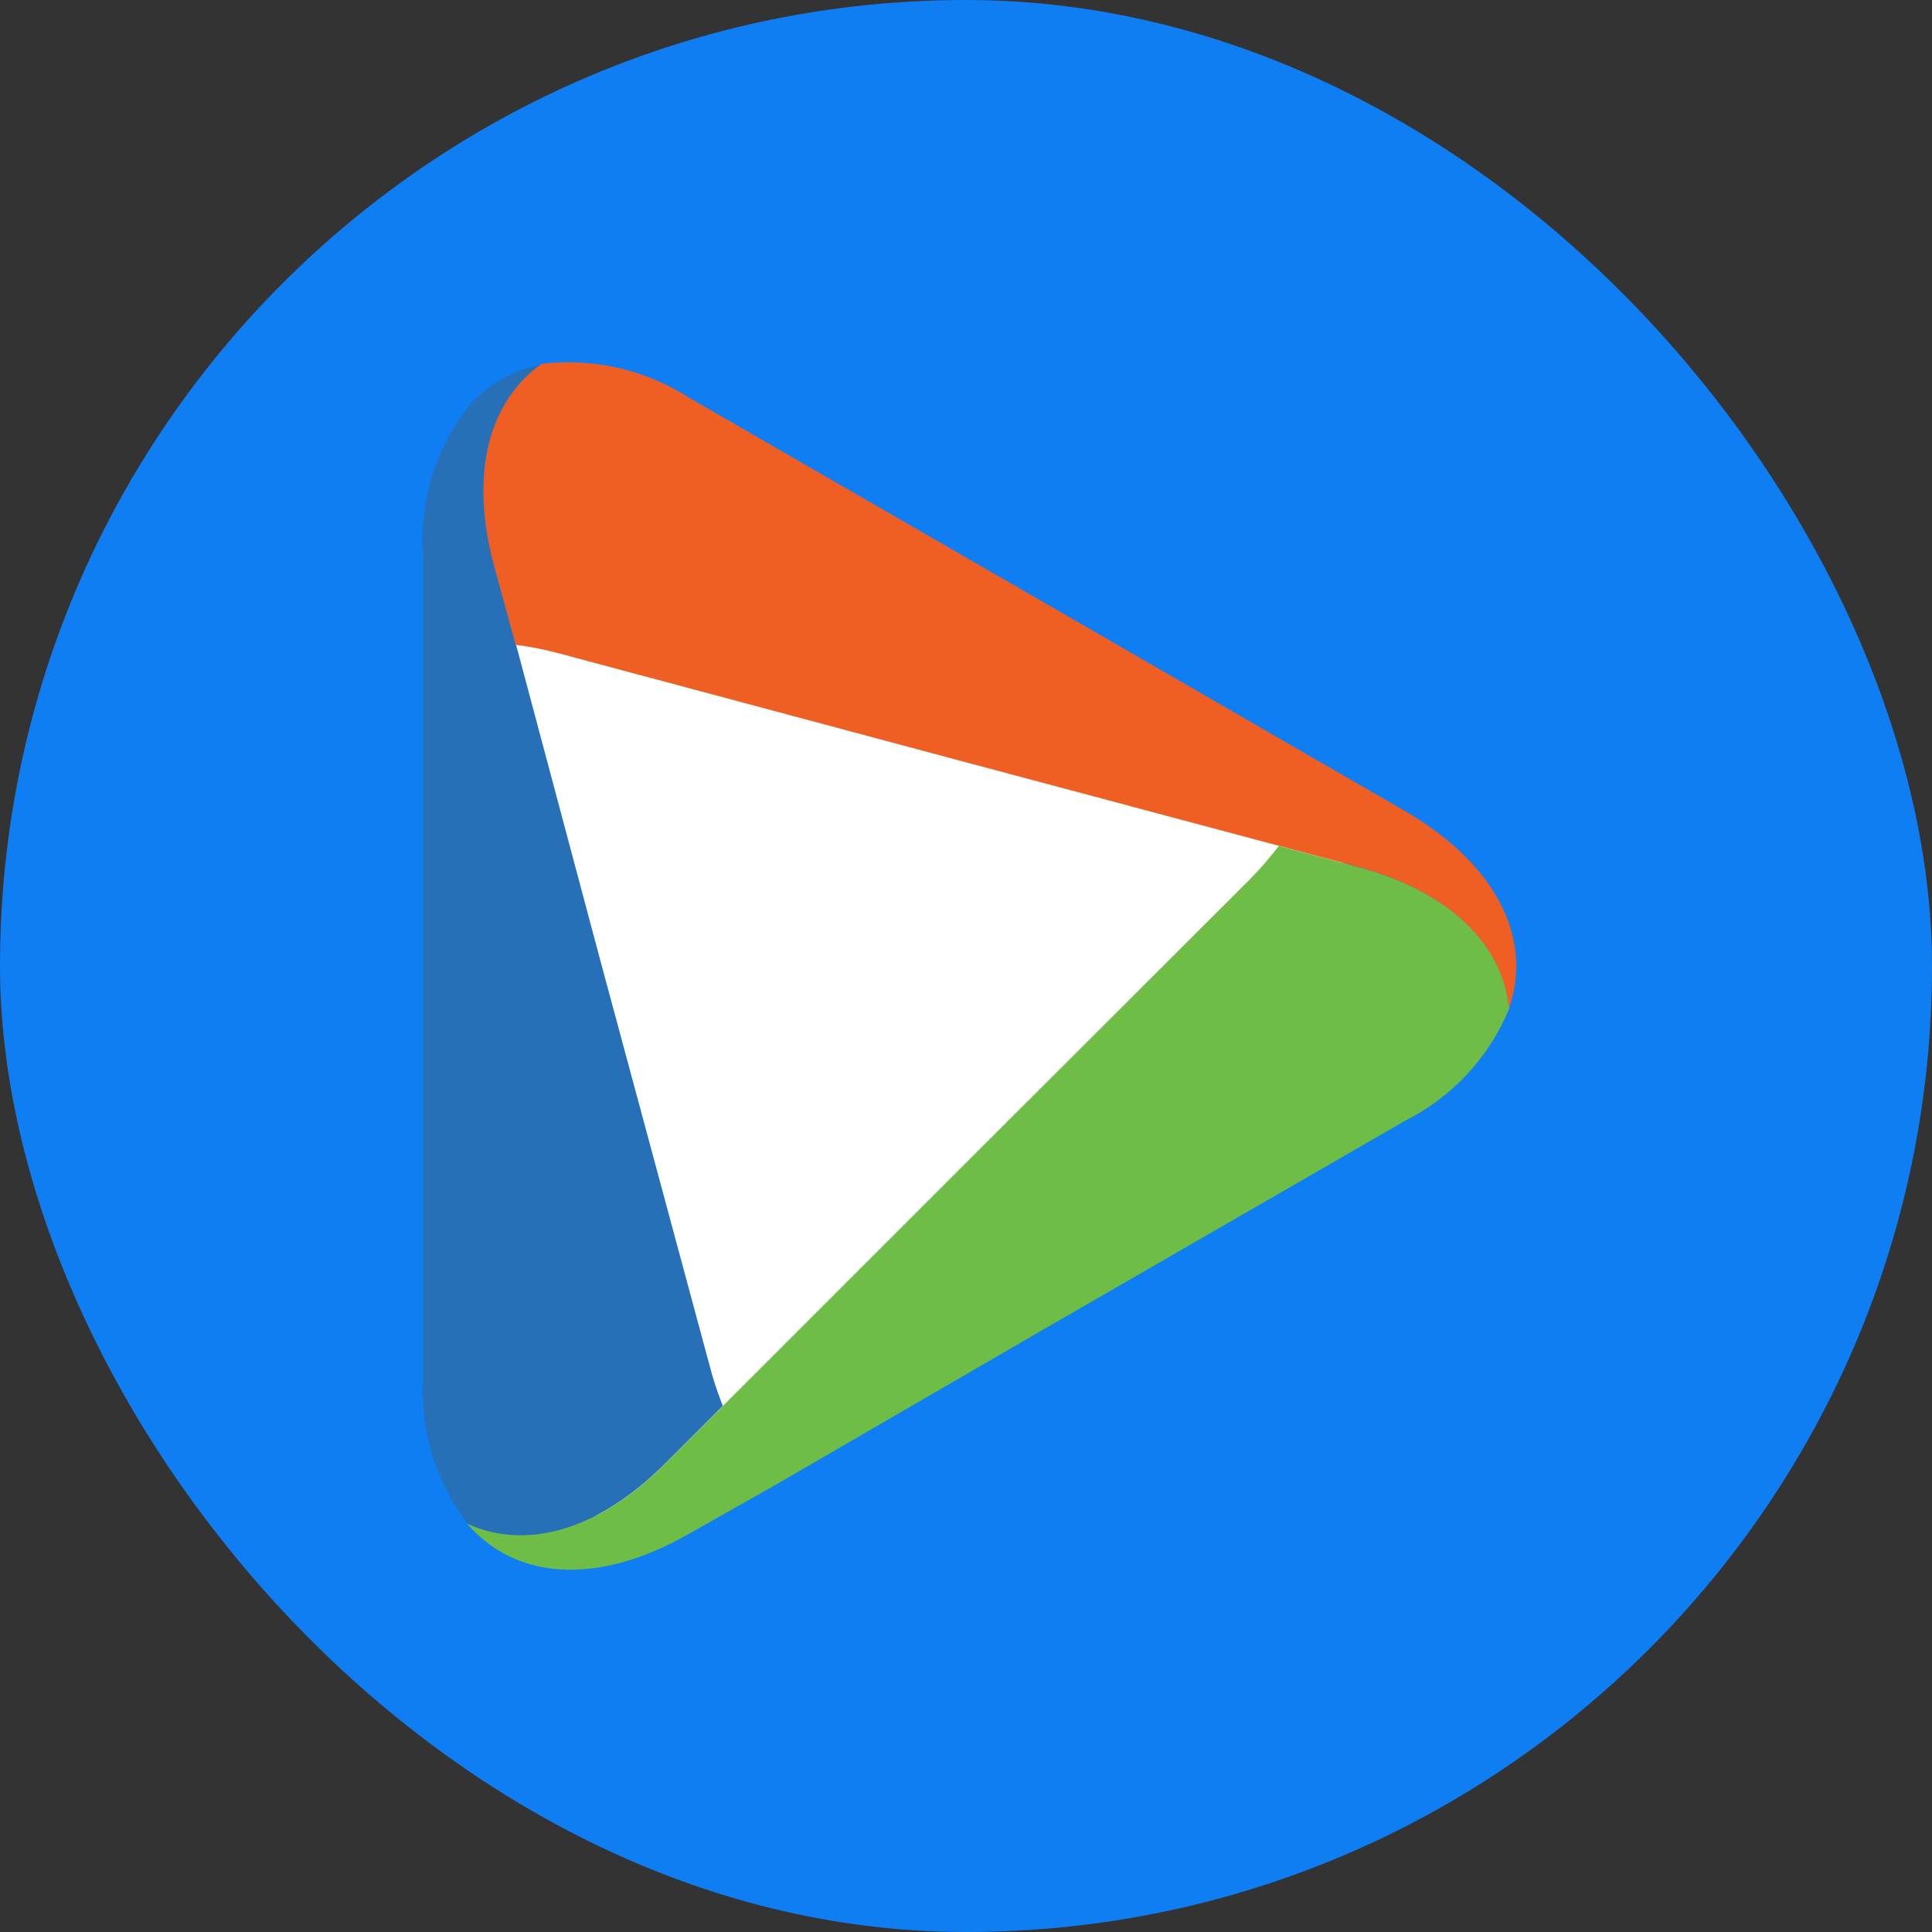
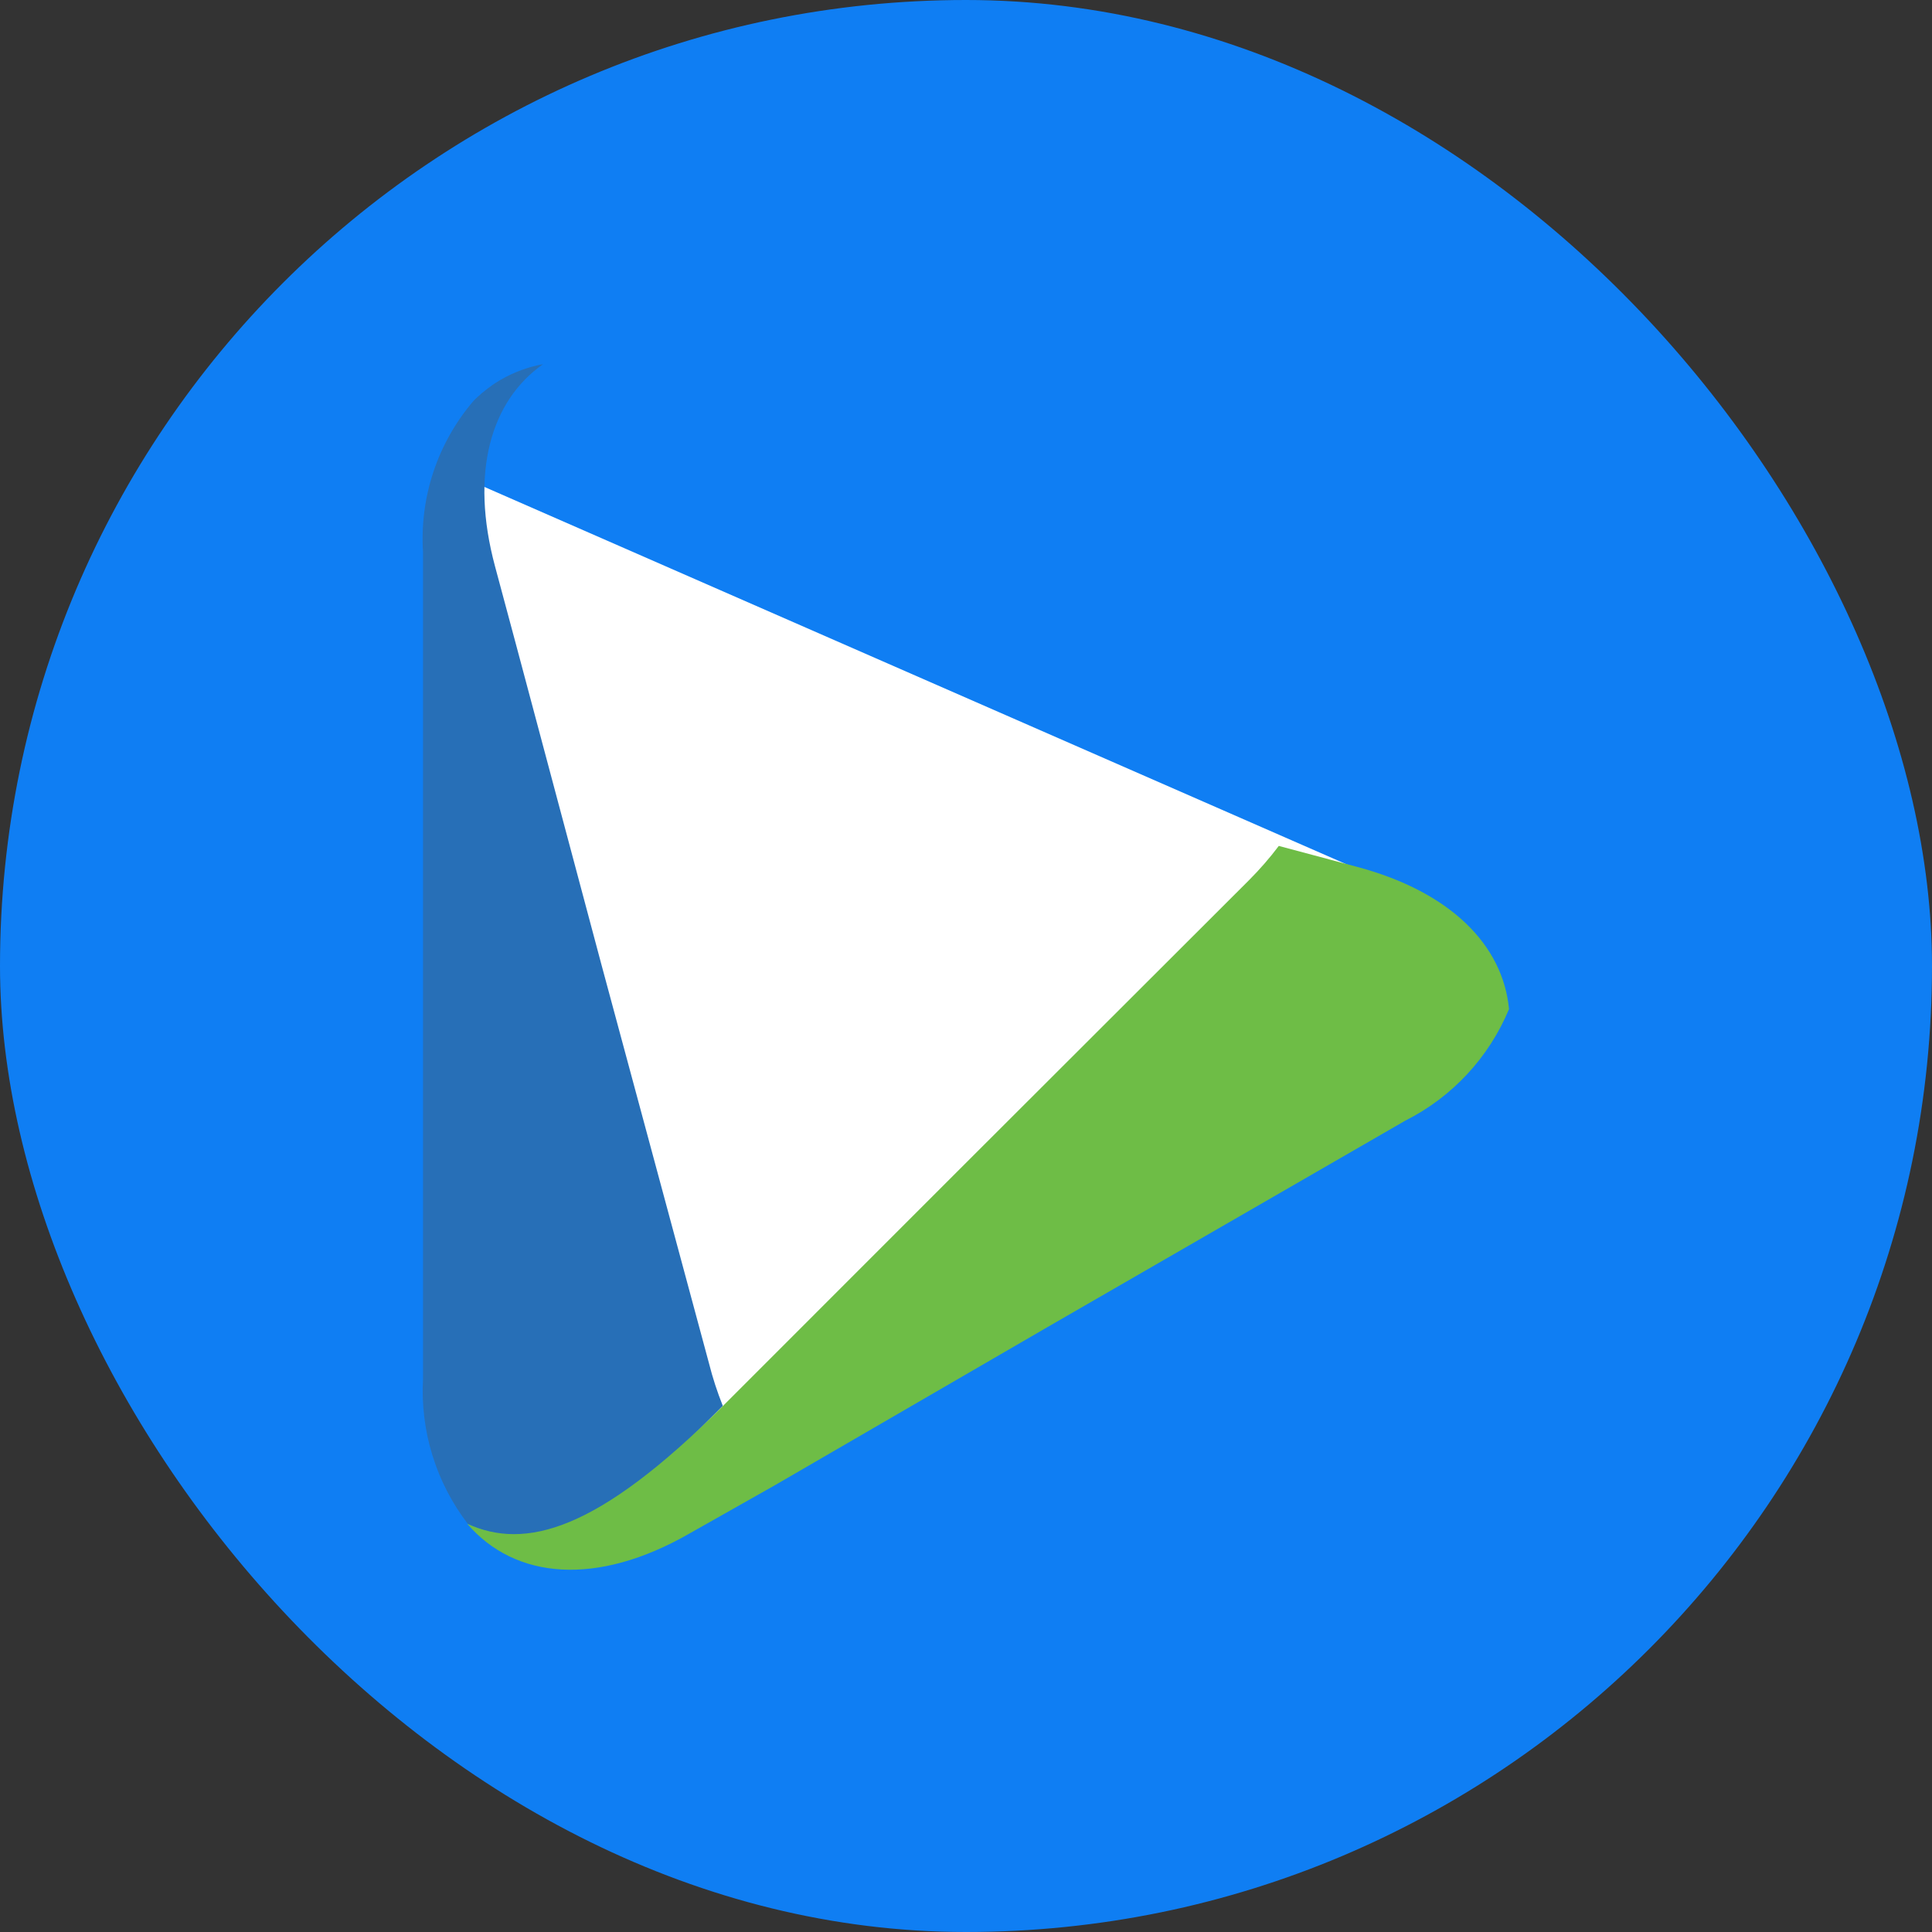
<svg xmlns="http://www.w3.org/2000/svg" width="32" height="32" viewBox="0 0 32 32" fill="none">
  <rect x="0" y="0" width="32" height="32" fill="#333333" stroke="none" />
  <rect width="32" height="32" rx="16" fill="#0F7EF3" />
  <path d="M7.735 7.939L23.354 14.776L9.906 25.337L7.735 7.939Z" fill="white" />
  <path d="M11.012 24.246L11.972 23.286C11.881 23.057 11.804 22.823 11.744 22.584L9.963 15.982L8.548 10.68L8.199 9.38C7.784 7.834 8.124 6.644 8.994 6.032C8.749 6.077 8.514 6.163 8.299 6.287C8.277 6.299 8.255 6.312 8.235 6.326L8.212 6.34L8.16 6.374L8.123 6.402L8.082 6.431L8.007 6.491L7.986 6.507L7.926 6.561L7.908 6.577C7.885 6.597 7.863 6.619 7.842 6.641C7.247 7.337 6.948 8.237 7.007 9.15V22.833C6.958 23.7 7.222 24.555 7.751 25.243C8.695 25.677 9.886 25.37 11.012 24.246Z" fill="#276FB7" />
-   <path d="M23.264 13.43L17.345 10.01L11.416 6.589C10.692 6.123 9.827 5.924 8.972 6.026C8.105 6.637 7.768 7.828 8.183 9.371L8.541 10.68C8.786 10.711 9.028 10.76 9.266 10.824L15.88 12.594L21.177 14.008L22.481 14.357C24.025 14.772 24.885 15.657 24.99 16.711C25.393 15.574 24.814 14.329 23.264 13.43Z" fill="#EF5F24" />
-   <path d="M11.432 25.393L12.851 24.591L12.878 24.575L17.348 21.982L23.277 18.561C24.052 18.171 24.661 17.515 24.994 16.714C24.895 15.66 24.034 14.775 22.485 14.36L21.181 14.011C21.031 14.21 20.867 14.398 20.691 14.575L15.849 19.411L11.976 23.285L11.015 24.245C9.891 25.369 8.698 25.675 7.738 25.238C8.531 26.16 9.886 26.285 11.432 25.393Z" fill="#6EBD46" />
+   <path d="M11.432 25.393L12.851 24.591L12.878 24.575L17.348 21.982L23.277 18.561C24.052 18.171 24.661 17.515 24.994 16.714C24.895 15.66 24.034 14.775 22.485 14.36L21.181 14.011C21.031 14.21 20.867 14.398 20.691 14.575L15.849 19.411L11.976 23.285C9.891 25.369 8.698 25.675 7.738 25.238C8.531 26.16 9.886 26.285 11.432 25.393Z" fill="#6EBD46" />
</svg>